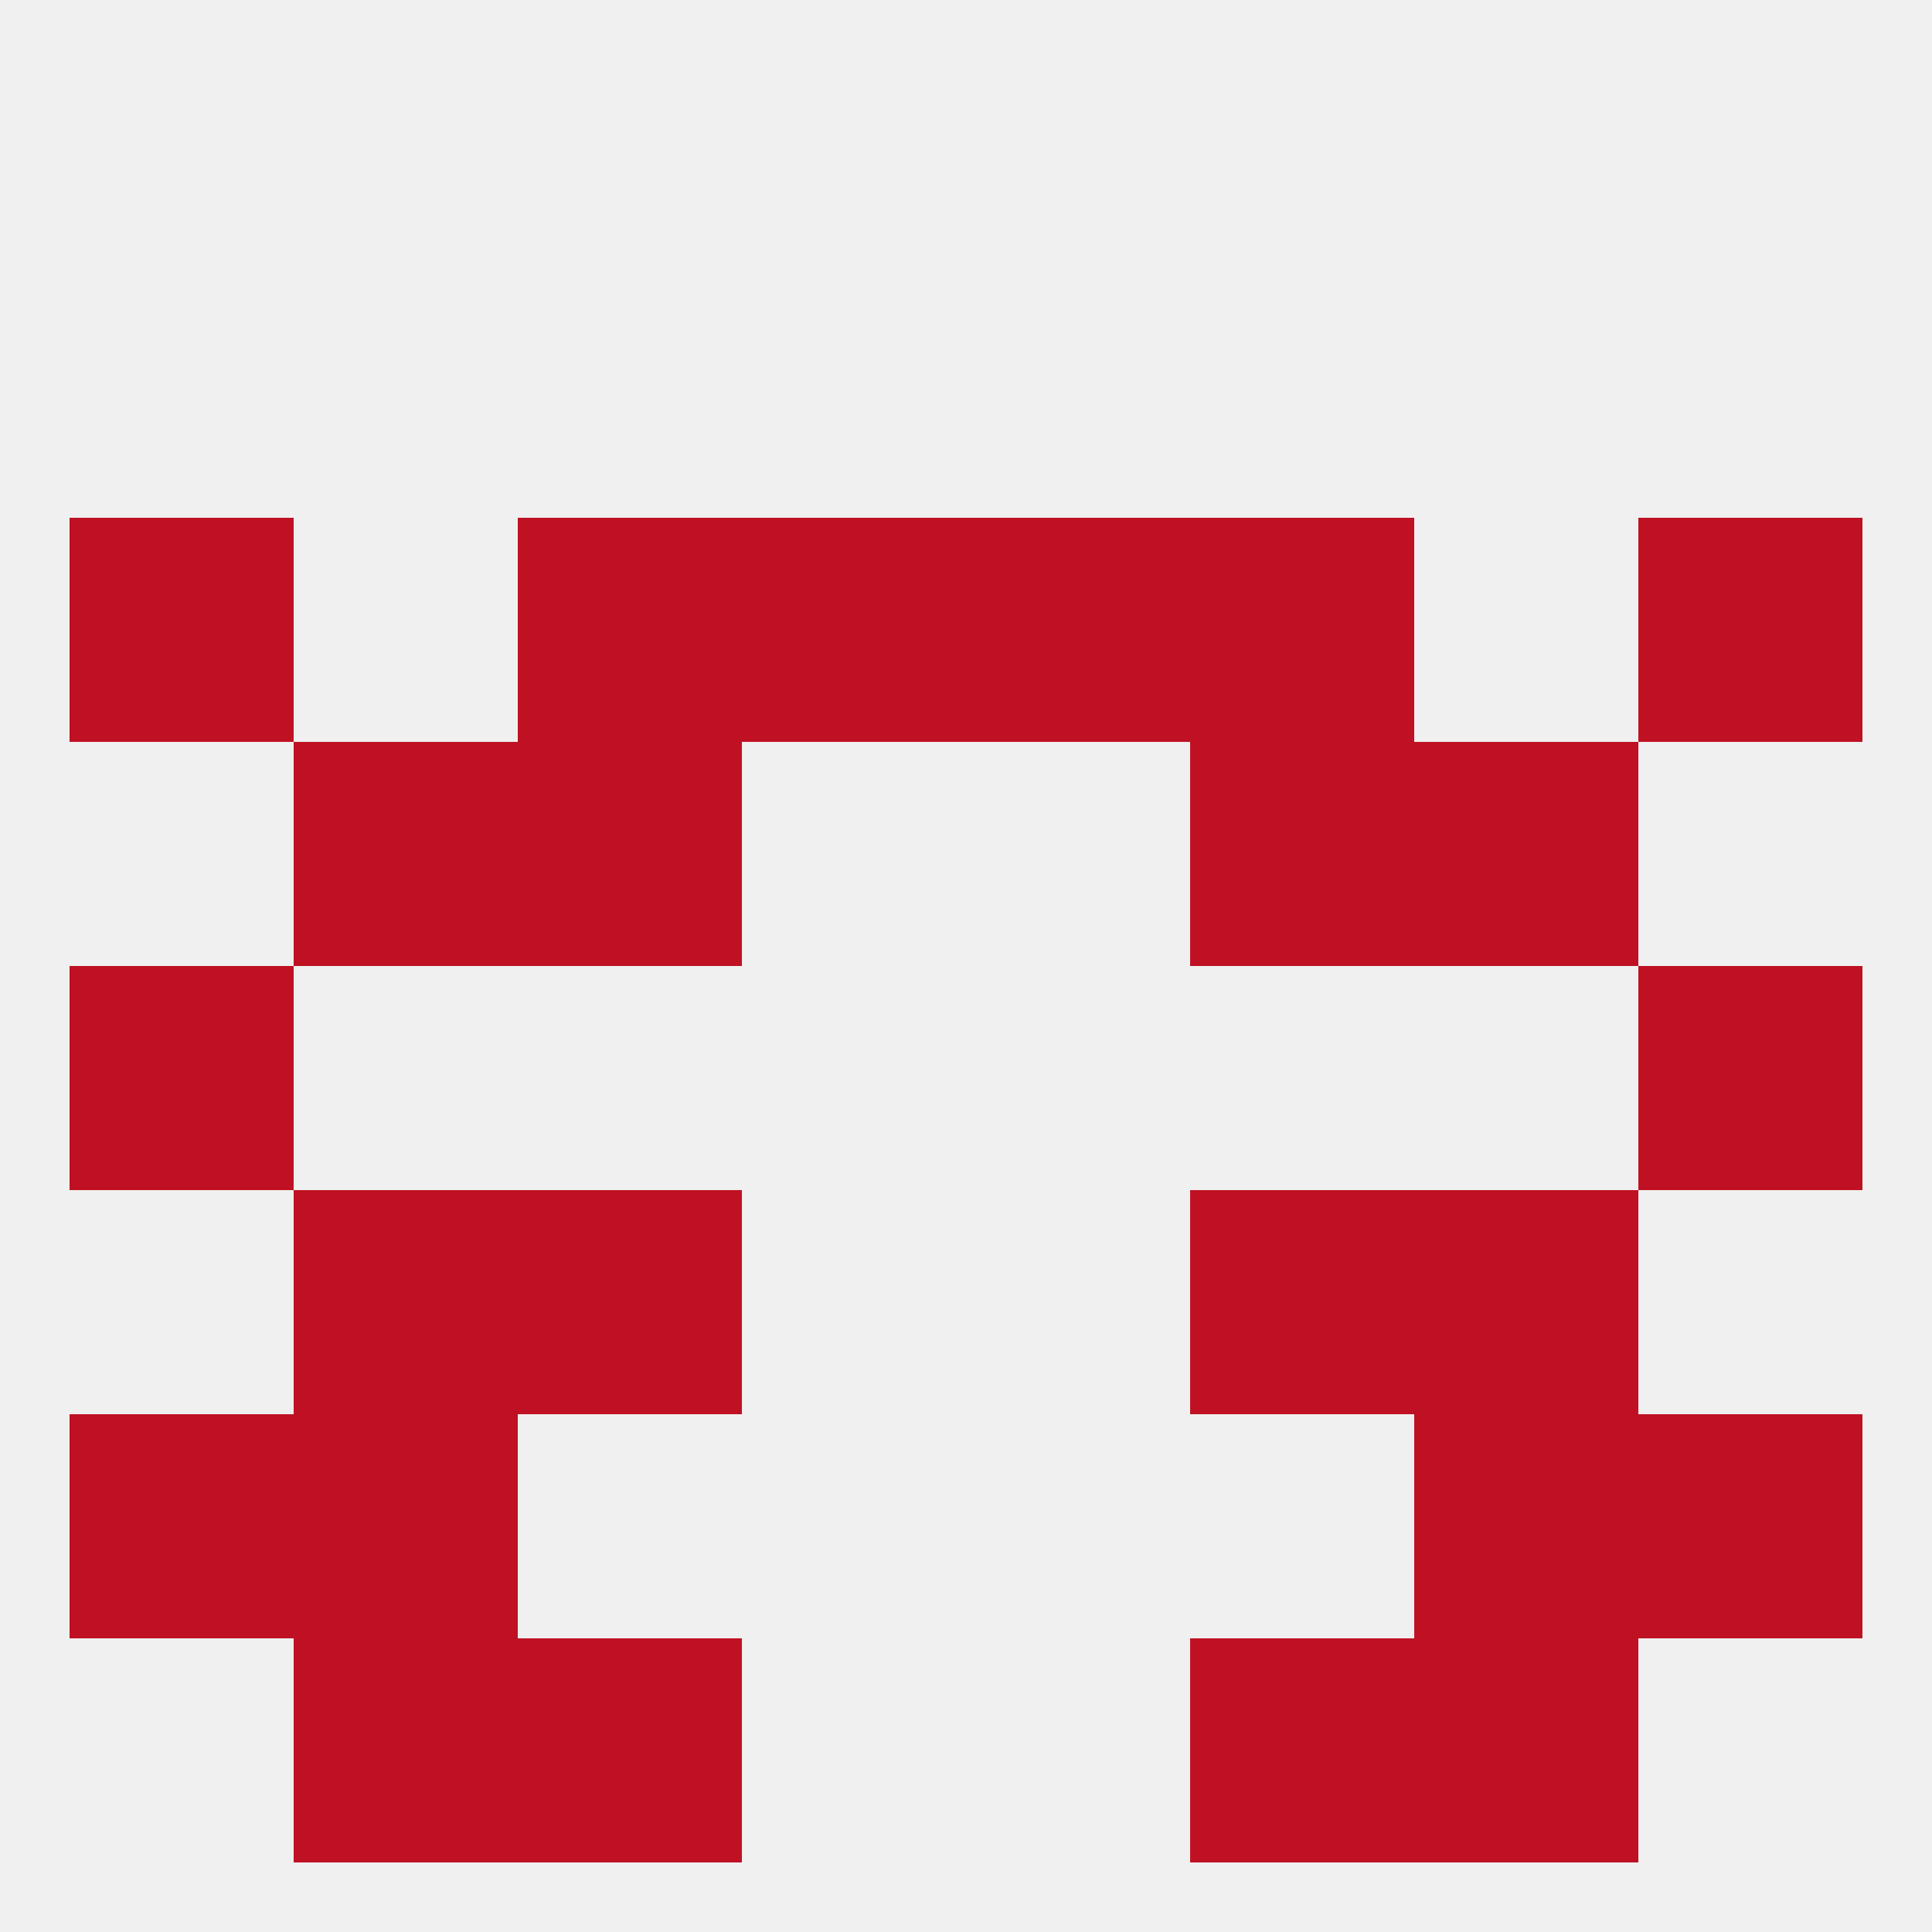
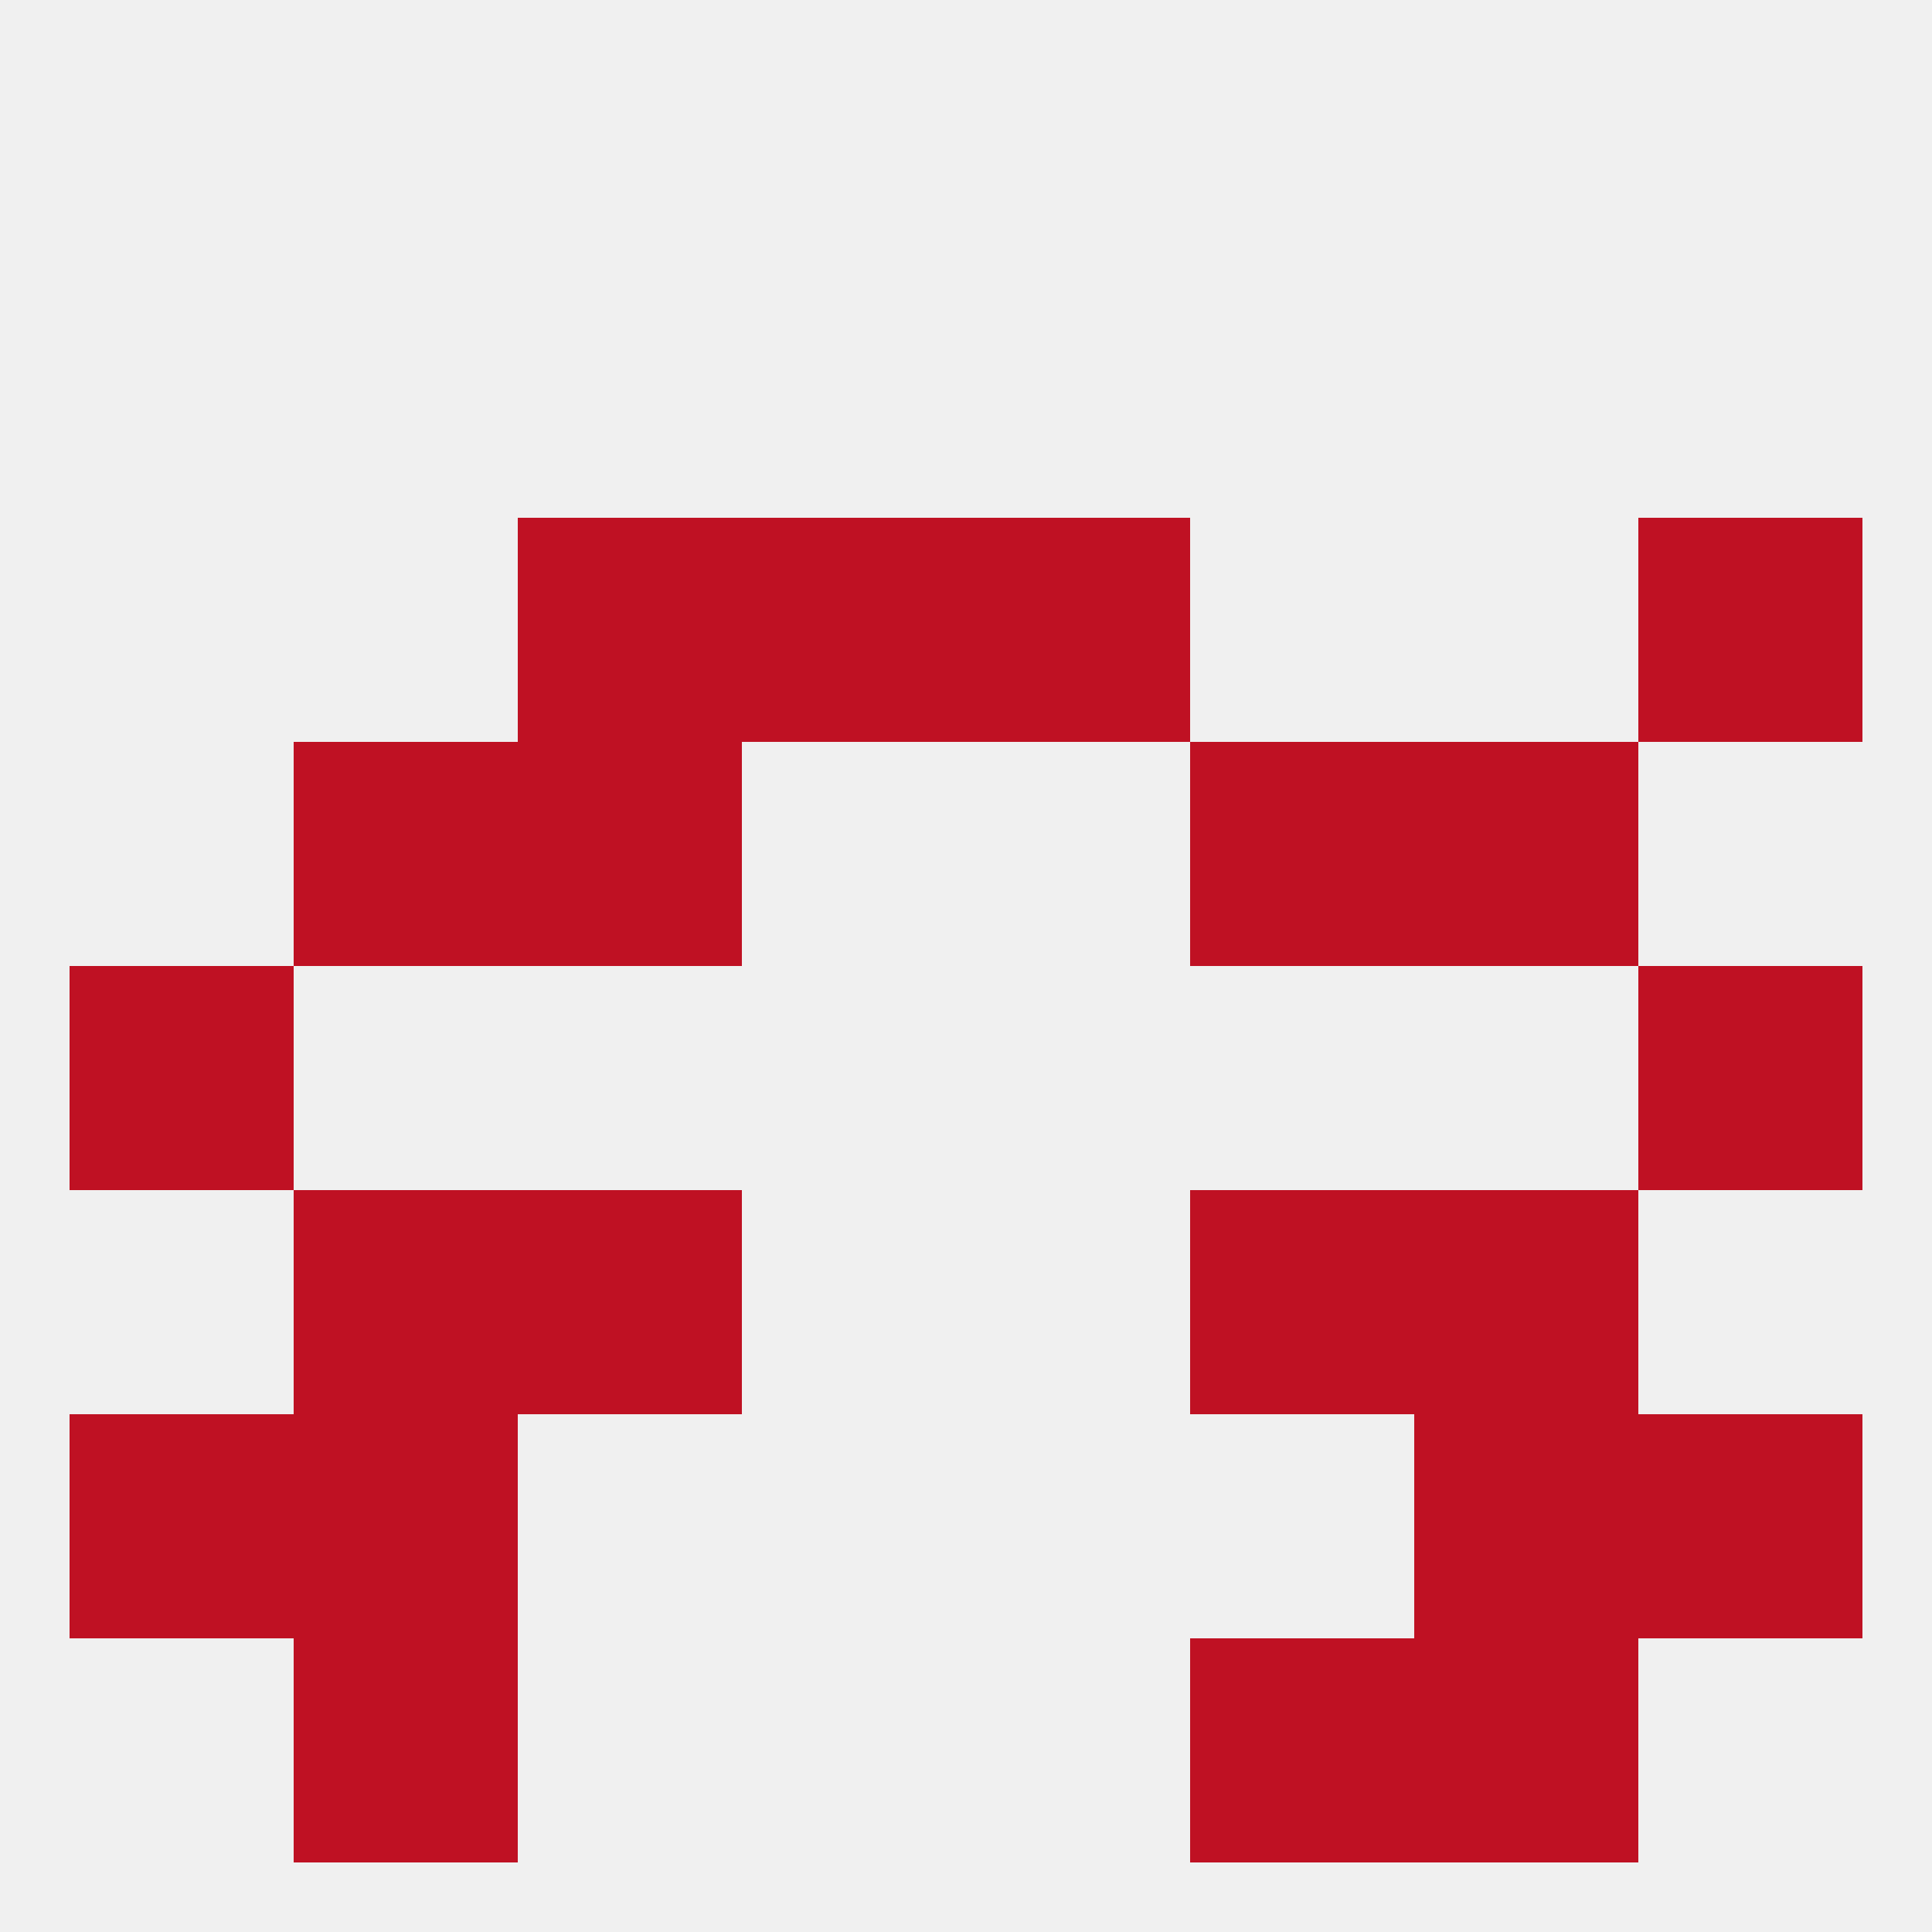
<svg xmlns="http://www.w3.org/2000/svg" version="1.1" baseprofile="full" width="250" height="250" viewBox="0 0 250 250">
  <rect width="100%" height="100%" fill="rgba(240,240,240,255)" />
  <rect x="67" y="67" width="29" height="29" fill="rgba(191,17,35,255)" />
-   <rect x="154" y="67" width="29" height="29" fill="rgba(191,17,35,255)" />
-   <rect x="9" y="67" width="29" height="29" fill="rgba(191,17,35,255)" />
  <rect x="212" y="67" width="29" height="29" fill="rgba(191,17,35,255)" />
  <rect x="96" y="67" width="29" height="29" fill="rgba(191,17,35,255)" />
  <rect x="125" y="67" width="29" height="29" fill="rgba(191,17,35,255)" />
  <rect x="67" y="96" width="29" height="29" fill="rgba(191,17,35,255)" />
  <rect x="154" y="96" width="29" height="29" fill="rgba(191,17,35,255)" />
  <rect x="38" y="96" width="29" height="29" fill="rgba(191,17,35,255)" />
  <rect x="183" y="96" width="29" height="29" fill="rgba(191,17,35,255)" />
  <rect x="38" y="154" width="29" height="29" fill="rgba(191,17,35,255)" />
  <rect x="183" y="154" width="29" height="29" fill="rgba(191,17,35,255)" />
  <rect x="67" y="154" width="29" height="29" fill="rgba(191,17,35,255)" />
  <rect x="154" y="154" width="29" height="29" fill="rgba(191,17,35,255)" />
  <rect x="38" y="183" width="29" height="29" fill="rgba(191,17,35,255)" />
  <rect x="183" y="183" width="29" height="29" fill="rgba(191,17,35,255)" />
  <rect x="9" y="183" width="29" height="29" fill="rgba(191,17,35,255)" />
  <rect x="212" y="183" width="29" height="29" fill="rgba(191,17,35,255)" />
  <rect x="154" y="212" width="29" height="29" fill="rgba(191,17,35,255)" />
  <rect x="38" y="212" width="29" height="29" fill="rgba(191,17,35,255)" />
  <rect x="183" y="212" width="29" height="29" fill="rgba(191,17,35,255)" />
-   <rect x="67" y="212" width="29" height="29" fill="rgba(191,17,35,255)" />
  <rect x="9" y="125" width="29" height="29" fill="rgba(191,17,35,255)" />
  <rect x="212" y="125" width="29" height="29" fill="rgba(191,17,35,255)" />
</svg>